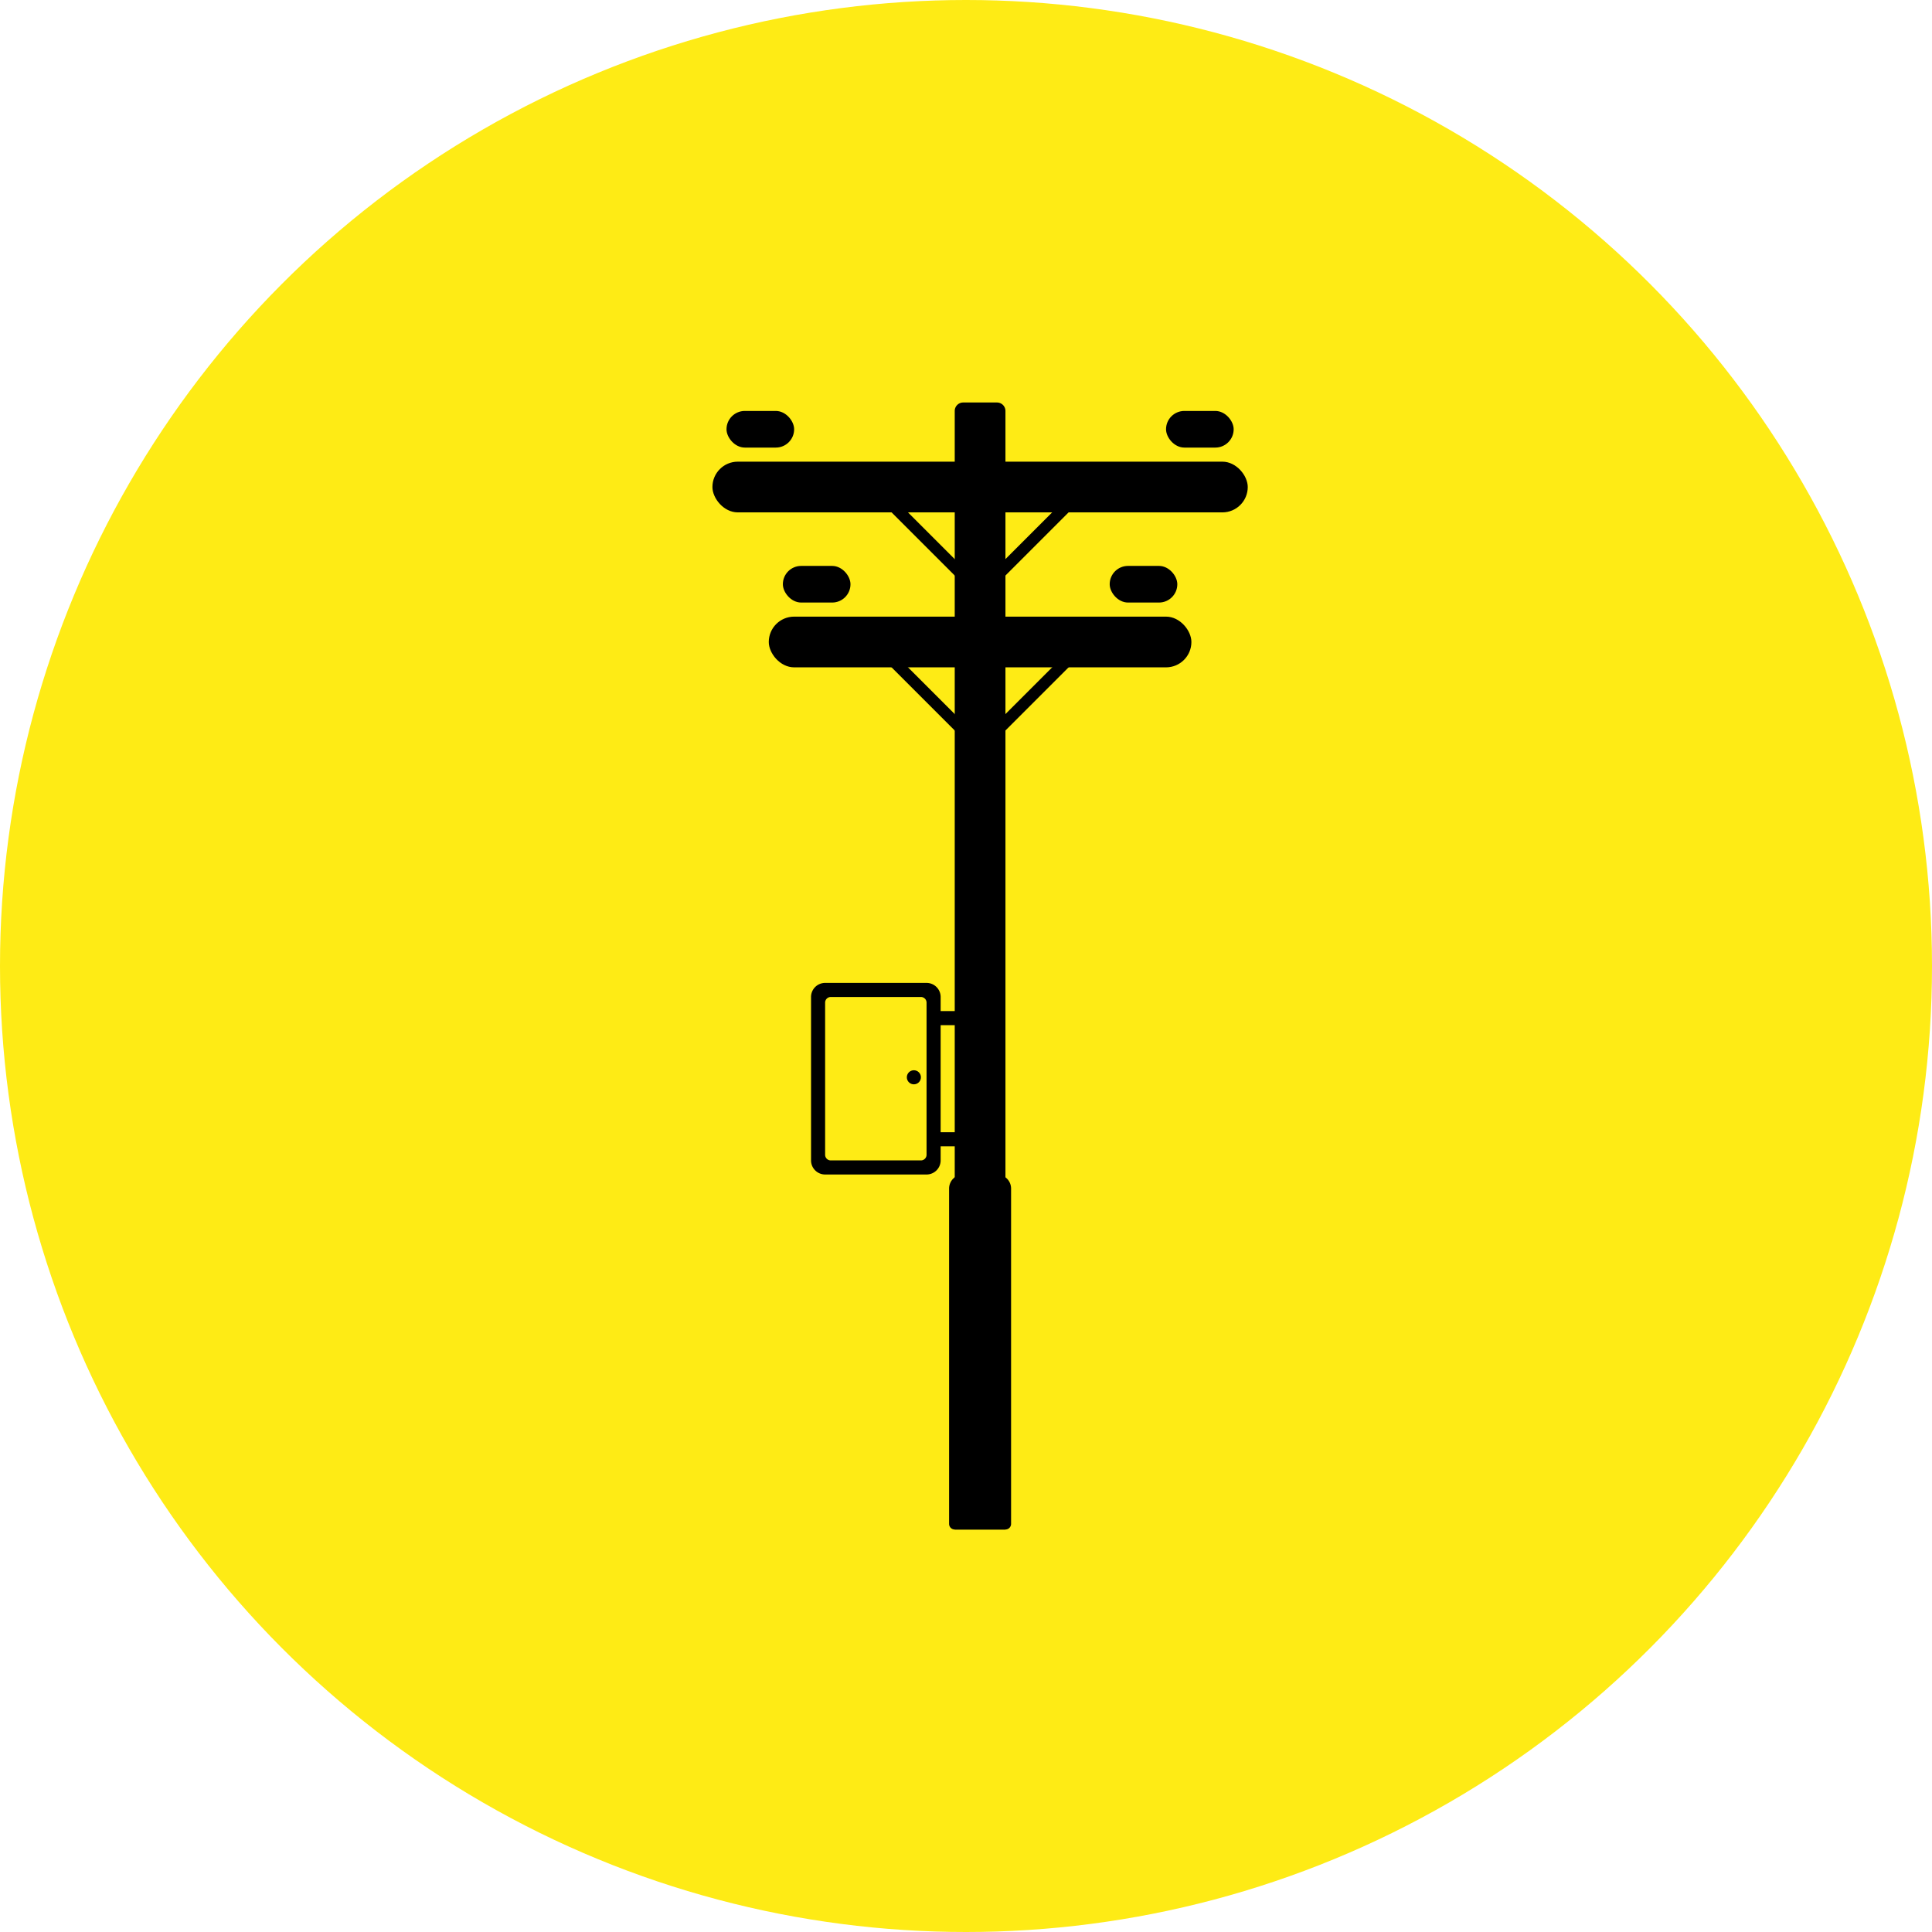
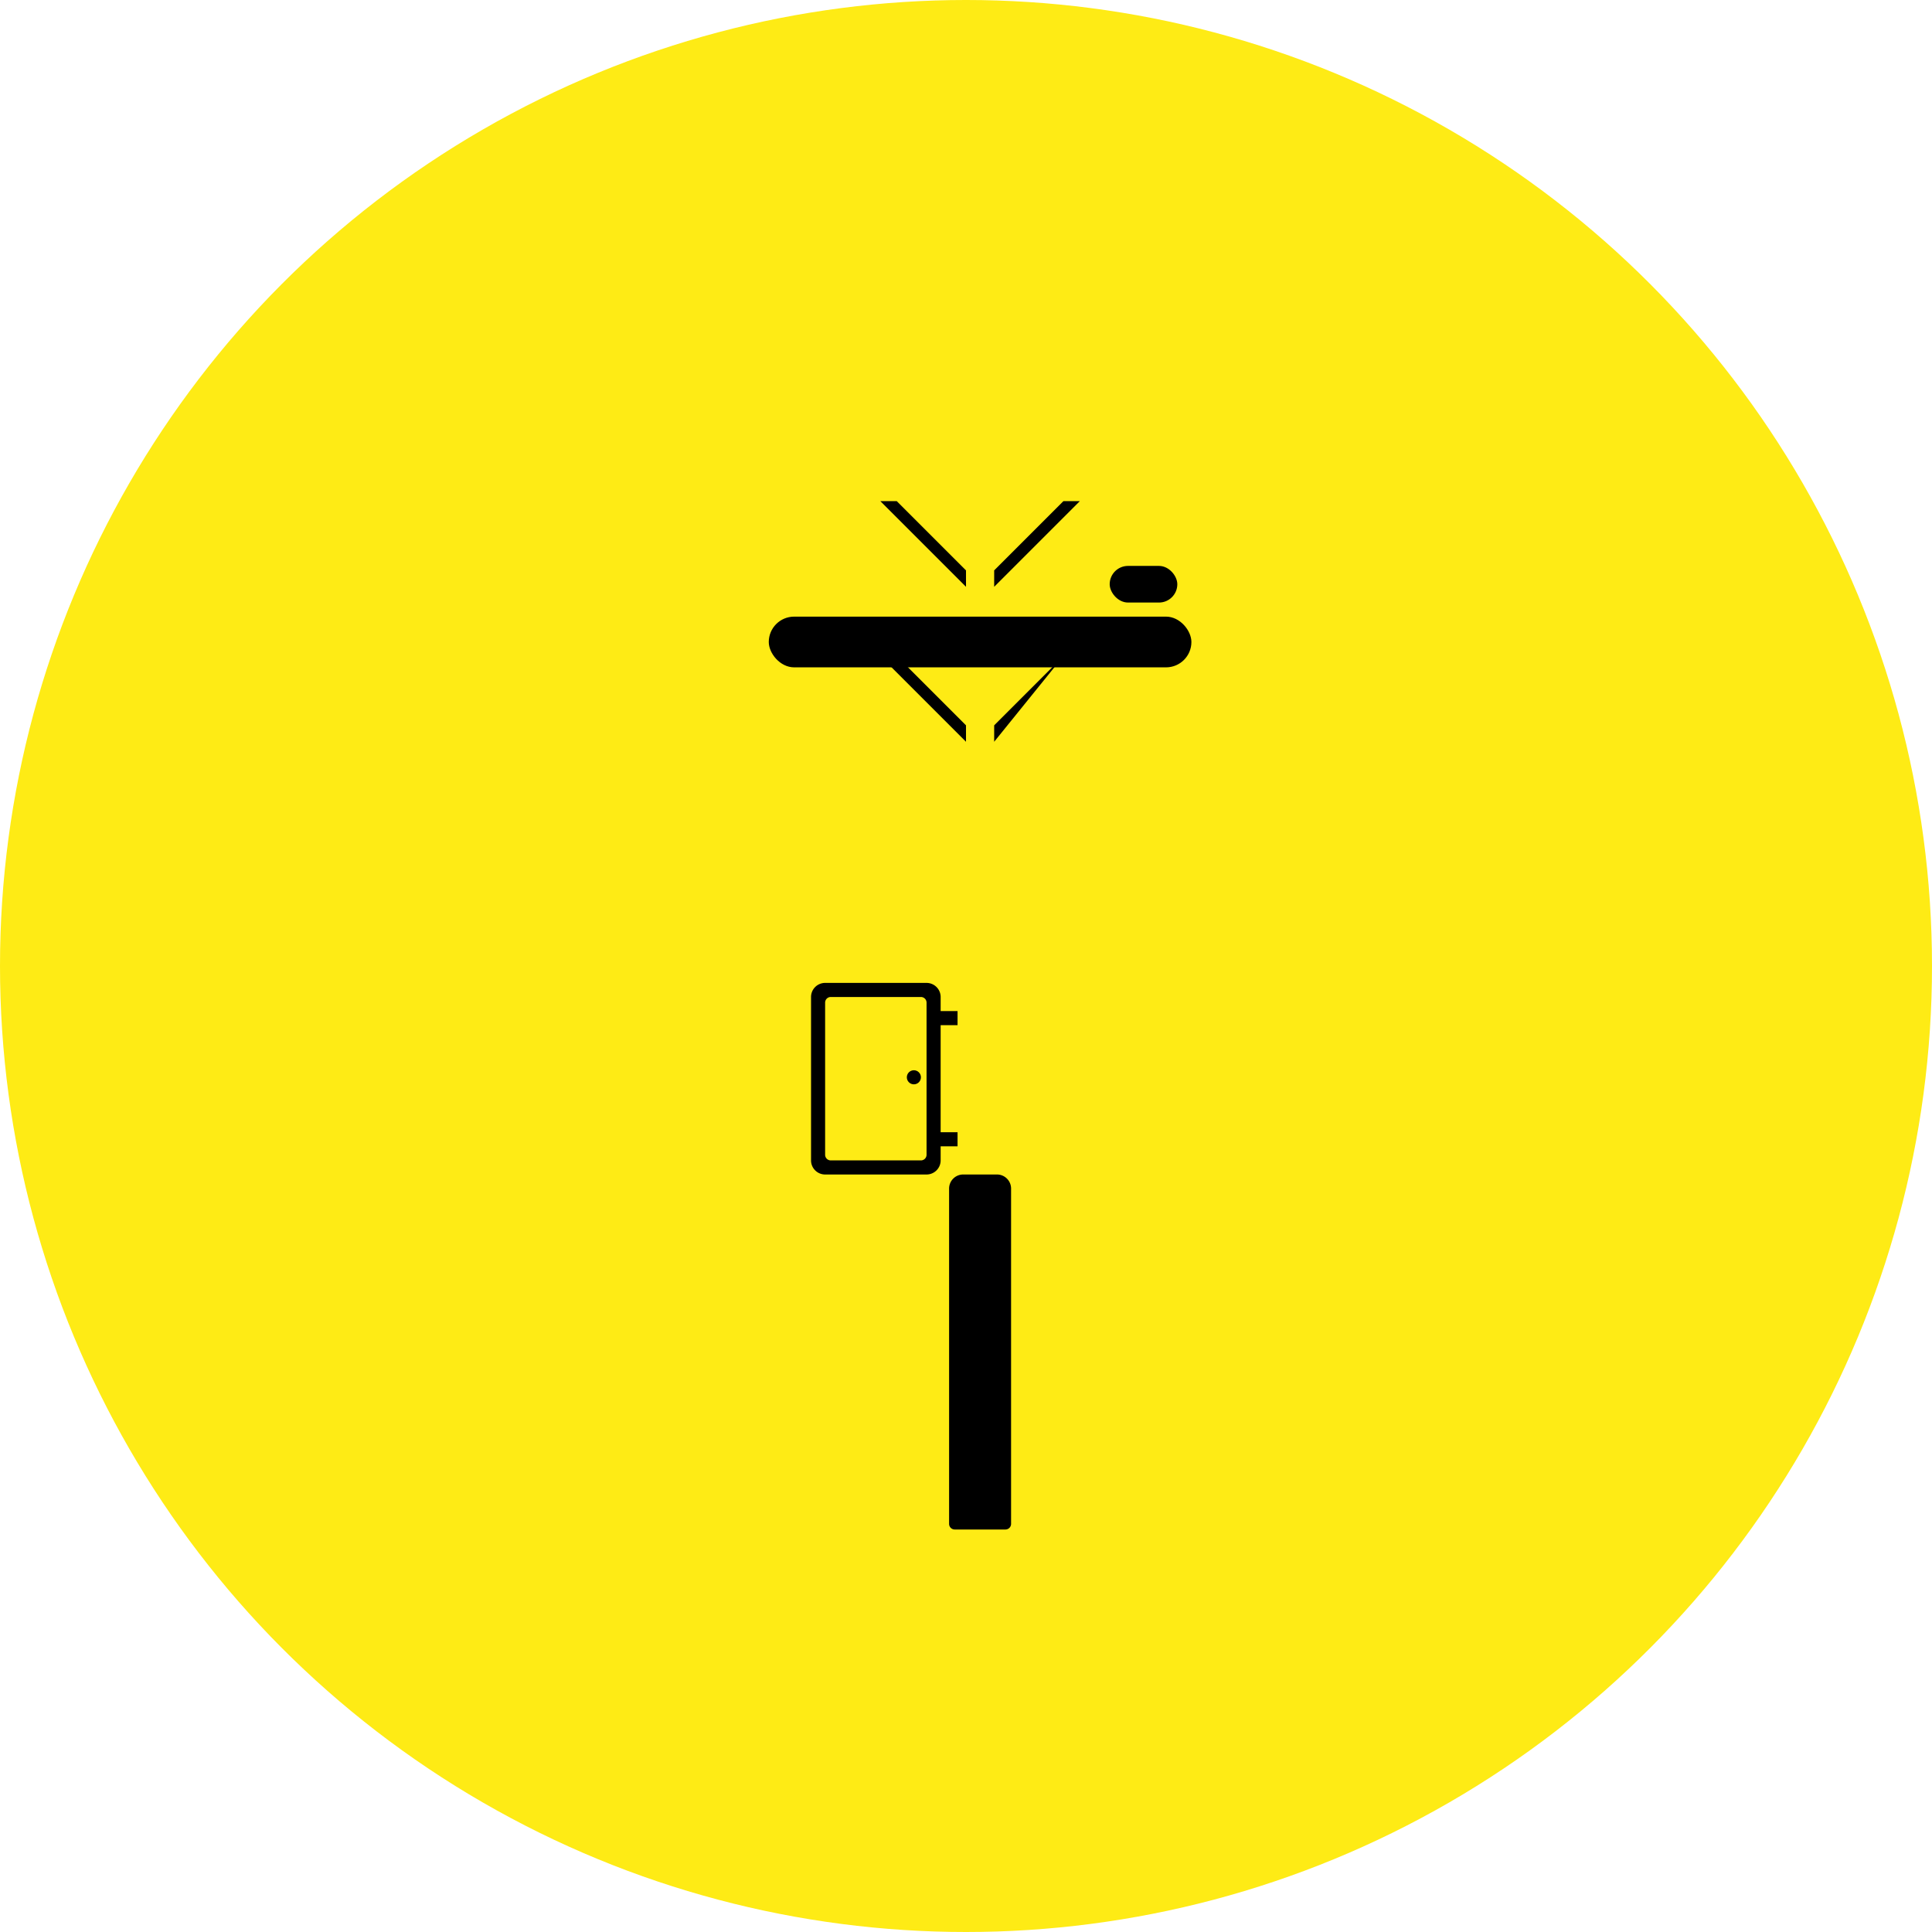
<svg xmlns="http://www.w3.org/2000/svg" width="48" height="48" viewBox="0 0 48 48">
  <g id="Raggruppa_427" data-name="Raggruppa 427" transform="translate(-572 -1321)">
    <circle id="Ellisse_35" data-name="Ellisse 35" cx="24" cy="24" r="24" transform="translate(572 1321)" fill="#feeb15" />
    <g id="electric-pole" transform="translate(428.7 1275)">
      <rect id="Rettangolo_80" data-name="Rettangolo 80" width="0.49" height="0.35" transform="translate(166.6 71.12)" />
      <rect id="Rettangolo_81" data-name="Rettangolo 81" width="0.49" height="0.35" transform="translate(166.6 74.13)" />
      <path id="Tracciato_105" data-name="Tracciato 105" d="M220.994,91h-.408l2.129,2.129v-.408Z" transform="translate(-55.415 -32.55)" />
      <path id="Tracciato_106" data-name="Tracciato 106" d="M262.721,91,261,92.721v.408L263.129,91Z" transform="translate(-93 -32.55)" />
      <path id="Tracciato_107" data-name="Tracciato 107" d="M220.994,146h-.408l2.129,2.129v-.408Z" transform="translate(-55.415 -83.7)" />
-       <path id="Tracciato_108" data-name="Tracciato 108" d="M262.721,146,261,147.721v.408L263.129,146Z" transform="translate(-93 -83.7)" />
-       <path id="Tracciato_109" data-name="Tracciato 109" d="M247.21,56h.84a.21.21,0,0,1,.21.21V84H247V56.21a.21.21,0,0,1,.21-.21Z" transform="translate(-79.98)" />
-       <rect id="Rettangolo_82" data-name="Rettangolo 82" width="13.3" height="1.26" rx="0.63" transform="translate(161 57.47)" />
+       <path id="Tracciato_108" data-name="Tracciato 108" d="M262.721,146,261,147.721v.408Z" transform="translate(-93 -83.7)" />
      <rect id="Rettangolo_83" data-name="Rettangolo 83" width="10.5" height="1.26" rx="0.63" transform="translate(162.4 61.32)" />
      <path id="Tracciato_110" data-name="Tracciato 110" d="M198.87,262h-2.52a.35.35,0,0,0-.35.35v4.06a.35.35,0,0,0,.35.35h2.52a.35.35,0,0,0,.35-.35v-4.06A.35.35,0,0,0,198.87,262Zm0,4.27a.14.14,0,0,1-.14.14h-2.24a.14.14,0,0,1-.14-.14v-3.78a.14.14,0,0,1,.14-.14h2.24a.14.14,0,0,1,.14.14Z" transform="translate(-32.55 -191.58)" />
-       <rect id="Rettangolo_84" data-name="Rettangolo 84" width="1.68" height="0.91" rx="0.455" transform="translate(161.35 56.21)" />
-       <rect id="Rettangolo_85" data-name="Rettangolo 85" width="1.68" height="0.91" rx="0.455" transform="translate(162.75 60.06)" />
-       <rect id="Rettangolo_86" data-name="Rettangolo 86" width="1.68" height="0.91" rx="0.455" transform="translate(173.95 57.12) rotate(180)" />
      <rect id="Rettangolo_87" data-name="Rettangolo 87" width="1.68" height="0.91" rx="0.455" transform="translate(172.55 60.97) rotate(180)" />
      <path id="Tracciato_111" data-name="Tracciato 111" d="M245.35,330h.84a.35.35,0,0,1,.35.35v8.33a.14.14,0,0,1-.14.14h-1.26a.14.14,0,0,1-.14-.14v-8.33A.35.35,0,0,1,245.35,330Z" transform="translate(-78.12 -254.82)" />
      <circle id="Ellisse_28" data-name="Ellisse 28" cx="0.175" cy="0.175" r="0.175" transform="translate(165.83 72.59)" />
    </g>
  </g>
</svg>